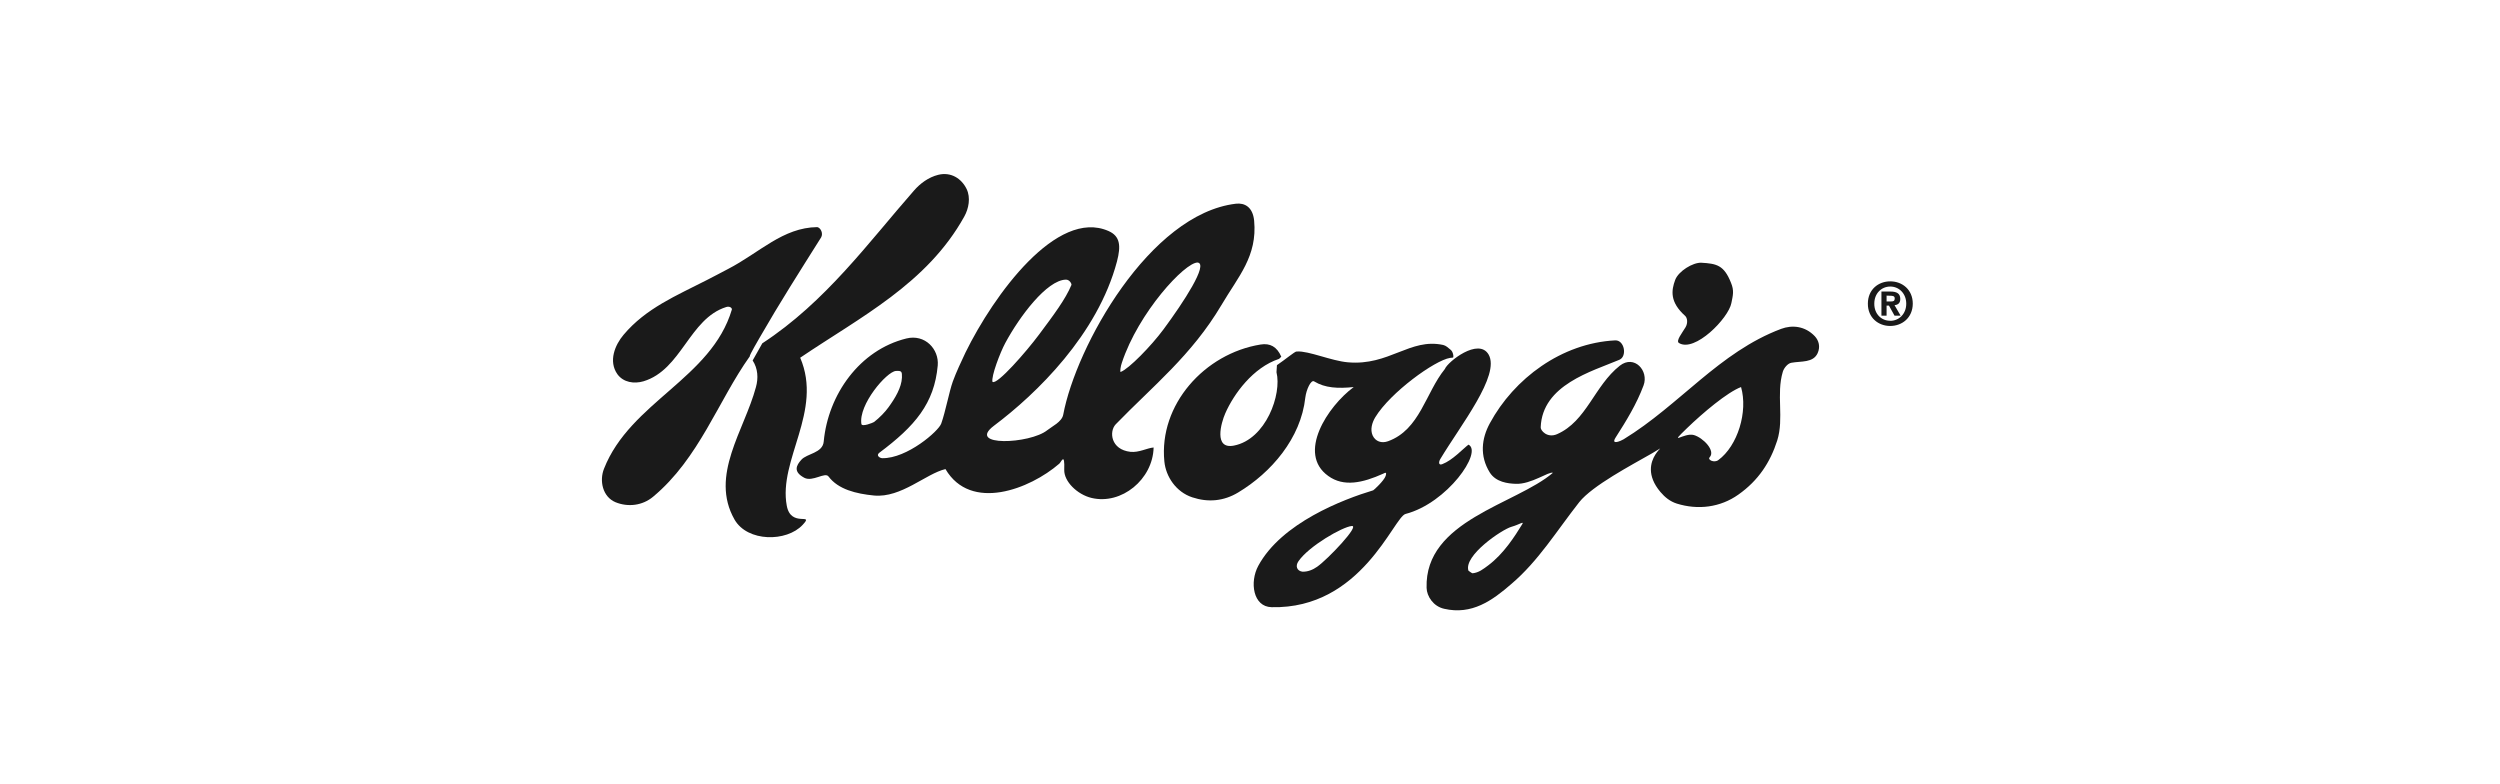
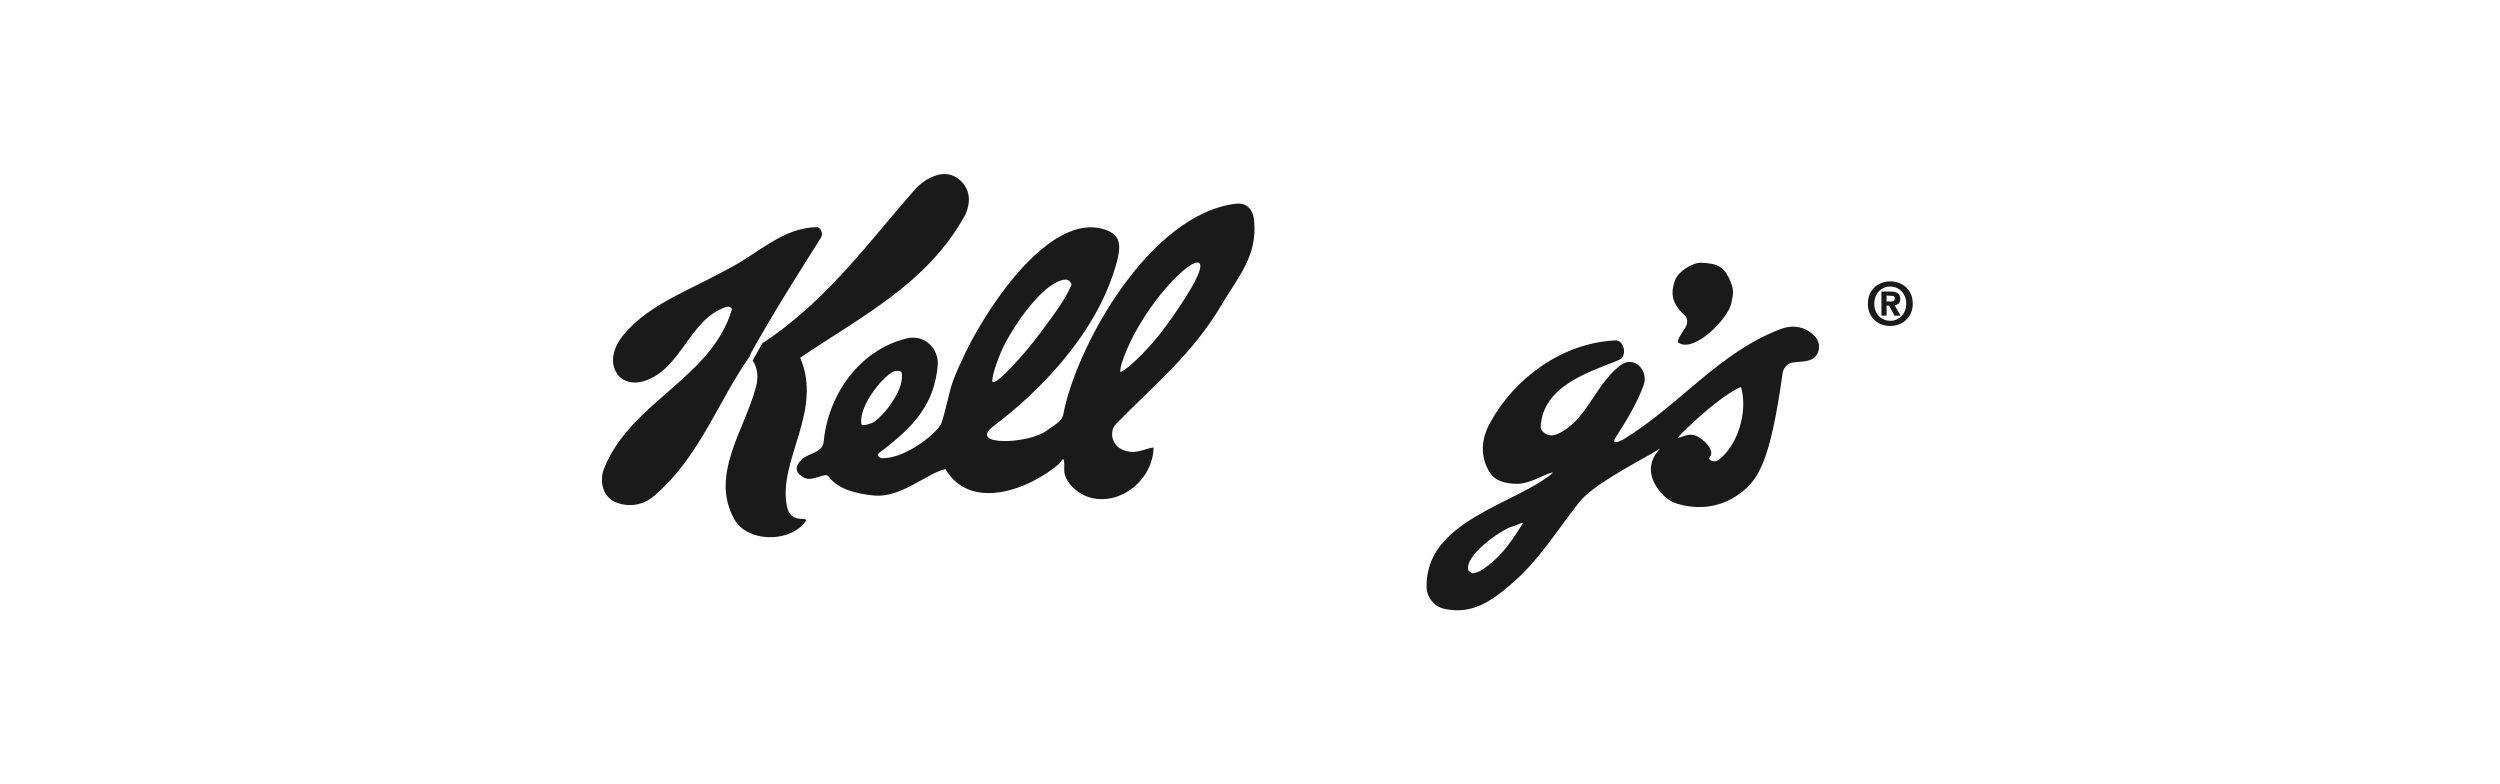
<svg xmlns="http://www.w3.org/2000/svg" width="204" height="64" viewBox="0 0 204 64" fill="none">
  <path d="M61.416 29.414C61.849 30.075 61.89 30.862 61.682 31.597C60.742 35.112 57.891 38.804 59.938 42.397C60.995 44.237 64.189 44.237 65.496 42.829C66.484 41.777 64.544 43.094 64.202 41.275C63.496 37.523 67.167 33.554 65.296 29.19C70.173 25.887 75.647 23.154 78.686 17.668C79.049 17.019 79.217 16.131 78.877 15.425C78.457 14.56 77.591 14.009 76.559 14.266C75.766 14.462 75.082 14.975 74.585 15.547C70.872 19.776 67.383 24.63 62.204 28.015L61.416 29.414ZM61.184 29.076C58.606 32.693 57.046 37.413 53.289 40.537C52.423 41.259 51.25 41.398 50.225 40.981C49.164 40.537 48.898 39.219 49.287 38.248C51.427 32.803 58.052 30.886 59.719 25.262C59.747 25.127 59.54 24.964 59.257 25.054C56.243 26 55.61 30.189 52.501 31.115C51.758 31.331 50.876 31.221 50.377 30.532C49.633 29.471 50.181 28.147 50.888 27.314C52.71 25.148 55.206 24.12 57.672 22.856C58.216 22.582 58.861 22.236 59.4 21.954C61.989 20.616 63.877 18.564 66.695 18.532C66.981 18.598 67.189 19.058 67.001 19.376C65.208 22.227 63.648 24.666 61.994 27.542C61.94 27.651 61.135 28.994 61.184 29.076ZM138.834 21.439C140.067 21.513 140.676 21.627 141.248 23.071C141.521 23.728 141.407 24.095 141.281 24.727C141.051 25.967 138.282 28.793 136.997 27.986C136.739 27.809 137.265 27.169 137.542 26.701C137.744 26.354 137.69 25.942 137.507 25.775C136.245 24.645 136.375 23.703 136.698 22.834C136.967 22.129 138.134 21.407 138.834 21.439Z" fill="#1A1A1A" />
-   <path d="M121.443 46.132C122.7 45.19 123.606 43.766 124.219 42.767C124.383 42.498 123.971 42.808 123.333 42.987C122.558 43.207 119.424 45.328 119.824 46.565C119.842 46.584 120.107 46.78 120.156 46.78C120.67 46.733 121.029 46.439 121.443 46.132ZM140.211 37.546C141.8 36.38 142.645 33.59 142.07 31.583C140.95 32.007 138.973 33.671 137.654 34.944C136.076 36.47 137.408 35.274 138.219 35.499C138.965 35.715 140.015 36.775 139.504 37.318C139.316 37.518 139.872 37.795 140.211 37.546ZM131.796 27.775C132.556 27.734 132.801 29.088 132.134 29.361C129.896 30.308 125.848 31.405 125.721 34.867C125.696 35.124 126.253 35.773 127.052 35.43C129.471 34.37 130.091 31.486 132.179 29.839C133.358 28.921 134.56 30.25 134.115 31.45C133.547 32.971 132.718 34.321 131.836 35.7C131.411 36.368 132.292 35.964 132.493 35.842C137.073 33.04 140.283 28.738 145.34 26.836C146.243 26.498 147.296 26.6 148.093 27.441C148.415 27.791 148.554 28.293 148.321 28.814C147.957 29.618 146.99 29.455 146.177 29.602C145.882 29.65 145.572 30.022 145.477 30.336C144.927 32.175 145.592 34.129 145.022 35.944C144.453 37.723 143.486 39.207 141.855 40.357C140.369 41.413 138.547 41.63 136.823 41.092C136.285 40.92 135.858 40.582 135.487 40.141C133.212 37.432 136.877 35.801 134.805 36.992C133.105 37.967 129.948 39.623 128.869 40.972C127.002 43.351 125.533 45.773 123.338 47.642C121.755 49.02 120.1 50.195 117.844 49.677C116.95 49.477 116.428 48.649 116.41 47.972C116.242 42.458 123.681 41.169 126.716 38.583C126.41 38.436 124.939 39.541 123.673 39.48C123.044 39.456 122.069 39.345 121.57 38.562C120.72 37.2 120.9 35.773 121.57 34.541C123.545 30.887 127.429 27.998 131.796 27.775ZM72.5 33.236C73.043 32.49 73.566 31.625 73.599 30.801C73.611 30.319 73.582 30.238 73.097 30.271C72.345 30.335 70.04 33.02 70.29 34.598C70.335 34.859 71.234 34.496 71.324 34.435C71.768 34.091 72.237 33.607 72.5 33.236ZM84.786 27.302C85.987 25.691 86.95 24.41 87.429 23.251C87.461 23.166 87.277 22.802 86.963 22.818C85.419 22.872 83.213 25.793 82.032 27.987C81.617 28.754 80.868 30.711 80.987 31.16C81.359 31.437 83.752 28.691 84.786 27.302ZM94.945 26.872C96.579 24.666 98.629 21.529 97.727 21.423C96.697 21.395 92.894 25.501 91.543 29.605C91.453 29.838 91.364 30.388 91.453 30.347C92.105 30.11 93.948 28.222 94.945 26.872ZM73.963 27.619C75.485 27.244 76.638 28.5 76.519 29.826C76.241 32.918 74.669 34.769 71.745 36.951C71.466 37.175 71.793 37.383 71.994 37.388C74.012 37.42 76.596 35.177 76.805 34.561C77.152 33.591 77.454 31.955 77.748 31.136C78.027 30.365 78.447 29.483 78.782 28.77C81.098 24.051 86.241 16.995 90.452 18.85C91.399 19.266 91.482 20.046 91.145 21.334C89.569 27.289 84.586 32.131 81.106 34.741C78.83 36.462 84.049 36.233 85.452 35.108C85.827 34.806 86.648 34.427 86.758 33.843C87.808 28.248 93.809 17.464 100.847 16.623C101.561 16.538 102.227 16.889 102.338 18.006C102.611 20.914 101.047 22.553 99.673 24.886C97.231 29.006 94.082 31.49 91.043 34.623C90.487 35.205 90.63 36.69 92.247 36.87C92.938 36.943 93.596 36.56 94.135 36.515C94.077 39.109 91.516 41.222 89.064 40.63C87.912 40.353 86.814 39.292 86.842 38.334C86.892 36.882 86.614 37.677 86.438 37.836C84.036 39.913 79.217 41.789 77.15 38.277C75.56 38.648 73.542 40.642 71.325 40.435C69.855 40.291 68.397 39.936 67.608 38.881C67.322 38.493 66.308 39.345 65.631 38.987C64.706 38.493 64.977 37.975 65.385 37.522C65.835 37.004 67.138 36.98 67.216 36.026C67.573 32.194 70.15 28.557 73.963 27.619Z" fill="#1A1A1A" />
-   <path d="M107.485 46.243C108.351 45.635 111.005 42.845 110.299 42.923C109.531 42.996 106.806 44.562 105.957 45.794C105.675 46.198 105.838 46.577 106.255 46.646C106.688 46.676 107.133 46.495 107.485 46.243ZM118.322 29.205C117.072 29.405 113.452 32.028 112.226 34.042C111.957 34.487 111.793 35.054 112.008 35.535C112.231 36.017 112.73 36.2 113.264 36.005C115.863 35.066 116.324 32.057 117.901 30.111C118.121 29.532 120.651 27.52 121.471 28.932C122.44 30.617 119.18 34.699 117.525 37.464C117.391 37.685 117.371 38.004 117.694 37.873C118.518 37.563 119.377 36.624 119.827 36.282C121.011 36.869 118.095 41.054 114.692 41.939C113.727 42.184 111.109 49.717 103.761 49.546C102.242 49.514 101.96 47.494 102.675 46.172C104.574 42.661 109.619 40.744 112.053 40.01C112.094 40.002 112.935 39.235 113.07 38.835C113.188 38.448 112.993 38.602 112.869 38.652C111.195 39.406 109.648 39.753 108.386 38.839C105.815 37 108.336 33.158 110.463 31.584C109.161 31.714 108.131 31.665 107.234 31.122C106.976 30.956 106.591 31.803 106.514 32.44C106.15 35.772 103.728 38.567 101.036 40.185C99.86 40.895 98.59 41.013 97.287 40.581C95.967 40.144 95.134 38.897 95.012 37.657C94.55 33.023 98.296 28.851 102.862 28.113C103.631 27.986 104.198 28.284 104.553 29.107L104.374 29.283C102.242 29.989 100.678 32.146 99.983 33.728C99.644 34.496 99.015 36.694 100.694 36.359C103.304 35.846 104.611 32.166 104.161 30.372L104.198 29.797C104.895 29.324 105.652 28.683 105.795 28.683H105.84C106.78 28.618 108.647 29.451 109.986 29.564C113.353 29.867 115.056 27.558 117.764 28.149C117.992 28.202 118.177 28.381 118.36 28.533C118.593 28.695 118.647 29.209 118.547 29.181C118.527 29.181 118.383 29.198 118.322 29.205Z" fill="#1A1A1A" />
+   <path d="M121.443 46.132C122.7 45.19 123.606 43.766 124.219 42.767C124.383 42.498 123.971 42.808 123.333 42.987C122.558 43.207 119.424 45.328 119.824 46.565C119.842 46.584 120.107 46.78 120.156 46.78C120.67 46.733 121.029 46.439 121.443 46.132ZM140.211 37.546C141.8 36.38 142.645 33.59 142.07 31.583C140.95 32.007 138.973 33.671 137.654 34.944C136.076 36.47 137.408 35.274 138.219 35.499C138.965 35.715 140.015 36.775 139.504 37.318C139.316 37.518 139.872 37.795 140.211 37.546ZM131.796 27.775C132.556 27.734 132.801 29.088 132.134 29.361C129.896 30.308 125.848 31.405 125.721 34.867C125.696 35.124 126.253 35.773 127.052 35.43C129.471 34.37 130.091 31.486 132.179 29.839C133.358 28.921 134.56 30.25 134.115 31.45C133.547 32.971 132.718 34.321 131.836 35.7C131.411 36.368 132.292 35.964 132.493 35.842C137.073 33.04 140.283 28.738 145.34 26.836C146.243 26.498 147.296 26.6 148.093 27.441C148.415 27.791 148.554 28.293 148.321 28.814C147.957 29.618 146.99 29.455 146.177 29.602C145.882 29.65 145.572 30.022 145.477 30.336C144.453 37.723 143.486 39.207 141.855 40.357C140.369 41.413 138.547 41.63 136.823 41.092C136.285 40.92 135.858 40.582 135.487 40.141C133.212 37.432 136.877 35.801 134.805 36.992C133.105 37.967 129.948 39.623 128.869 40.972C127.002 43.351 125.533 45.773 123.338 47.642C121.755 49.02 120.1 50.195 117.844 49.677C116.95 49.477 116.428 48.649 116.41 47.972C116.242 42.458 123.681 41.169 126.716 38.583C126.41 38.436 124.939 39.541 123.673 39.48C123.044 39.456 122.069 39.345 121.57 38.562C120.72 37.2 120.9 35.773 121.57 34.541C123.545 30.887 127.429 27.998 131.796 27.775ZM72.5 33.236C73.043 32.49 73.566 31.625 73.599 30.801C73.611 30.319 73.582 30.238 73.097 30.271C72.345 30.335 70.04 33.02 70.29 34.598C70.335 34.859 71.234 34.496 71.324 34.435C71.768 34.091 72.237 33.607 72.5 33.236ZM84.786 27.302C85.987 25.691 86.95 24.41 87.429 23.251C87.461 23.166 87.277 22.802 86.963 22.818C85.419 22.872 83.213 25.793 82.032 27.987C81.617 28.754 80.868 30.711 80.987 31.16C81.359 31.437 83.752 28.691 84.786 27.302ZM94.945 26.872C96.579 24.666 98.629 21.529 97.727 21.423C96.697 21.395 92.894 25.501 91.543 29.605C91.453 29.838 91.364 30.388 91.453 30.347C92.105 30.11 93.948 28.222 94.945 26.872ZM73.963 27.619C75.485 27.244 76.638 28.5 76.519 29.826C76.241 32.918 74.669 34.769 71.745 36.951C71.466 37.175 71.793 37.383 71.994 37.388C74.012 37.42 76.596 35.177 76.805 34.561C77.152 33.591 77.454 31.955 77.748 31.136C78.027 30.365 78.447 29.483 78.782 28.77C81.098 24.051 86.241 16.995 90.452 18.85C91.399 19.266 91.482 20.046 91.145 21.334C89.569 27.289 84.586 32.131 81.106 34.741C78.83 36.462 84.049 36.233 85.452 35.108C85.827 34.806 86.648 34.427 86.758 33.843C87.808 28.248 93.809 17.464 100.847 16.623C101.561 16.538 102.227 16.889 102.338 18.006C102.611 20.914 101.047 22.553 99.673 24.886C97.231 29.006 94.082 31.49 91.043 34.623C90.487 35.205 90.63 36.69 92.247 36.87C92.938 36.943 93.596 36.56 94.135 36.515C94.077 39.109 91.516 41.222 89.064 40.63C87.912 40.353 86.814 39.292 86.842 38.334C86.892 36.882 86.614 37.677 86.438 37.836C84.036 39.913 79.217 41.789 77.15 38.277C75.56 38.648 73.542 40.642 71.325 40.435C69.855 40.291 68.397 39.936 67.608 38.881C67.322 38.493 66.308 39.345 65.631 38.987C64.706 38.493 64.977 37.975 65.385 37.522C65.835 37.004 67.138 36.98 67.216 36.026C67.573 32.194 70.15 28.557 73.963 27.619Z" fill="#1A1A1A" />
  <path d="M156.083 24.783C156.083 23.63 155.22 22.959 154.247 22.959C153.277 22.957 152.418 23.624 152.418 24.776C152.41 25.932 153.276 26.599 154.24 26.599C155.211 26.598 156.073 25.931 156.083 24.783ZM153.945 24.598V24.122L154.241 24.133C154.402 24.133 154.61 24.139 154.61 24.347C154.61 24.561 154.503 24.598 154.318 24.598H153.945ZM153.945 24.937H154.139L154.593 25.758H155.09L154.593 24.9C154.851 24.883 155.063 24.752 155.063 24.397C155.063 23.942 154.765 23.791 154.261 23.791H153.525V25.758H153.945V24.937ZM155.55 24.783C155.55 25.624 154.948 26.18 154.241 26.18V26.173C153.519 26.18 152.935 25.617 152.943 24.776C152.943 23.942 153.525 23.382 154.248 23.382C154.952 23.382 155.55 23.941 155.55 24.783Z" fill="#1A1A1A" />
</svg>